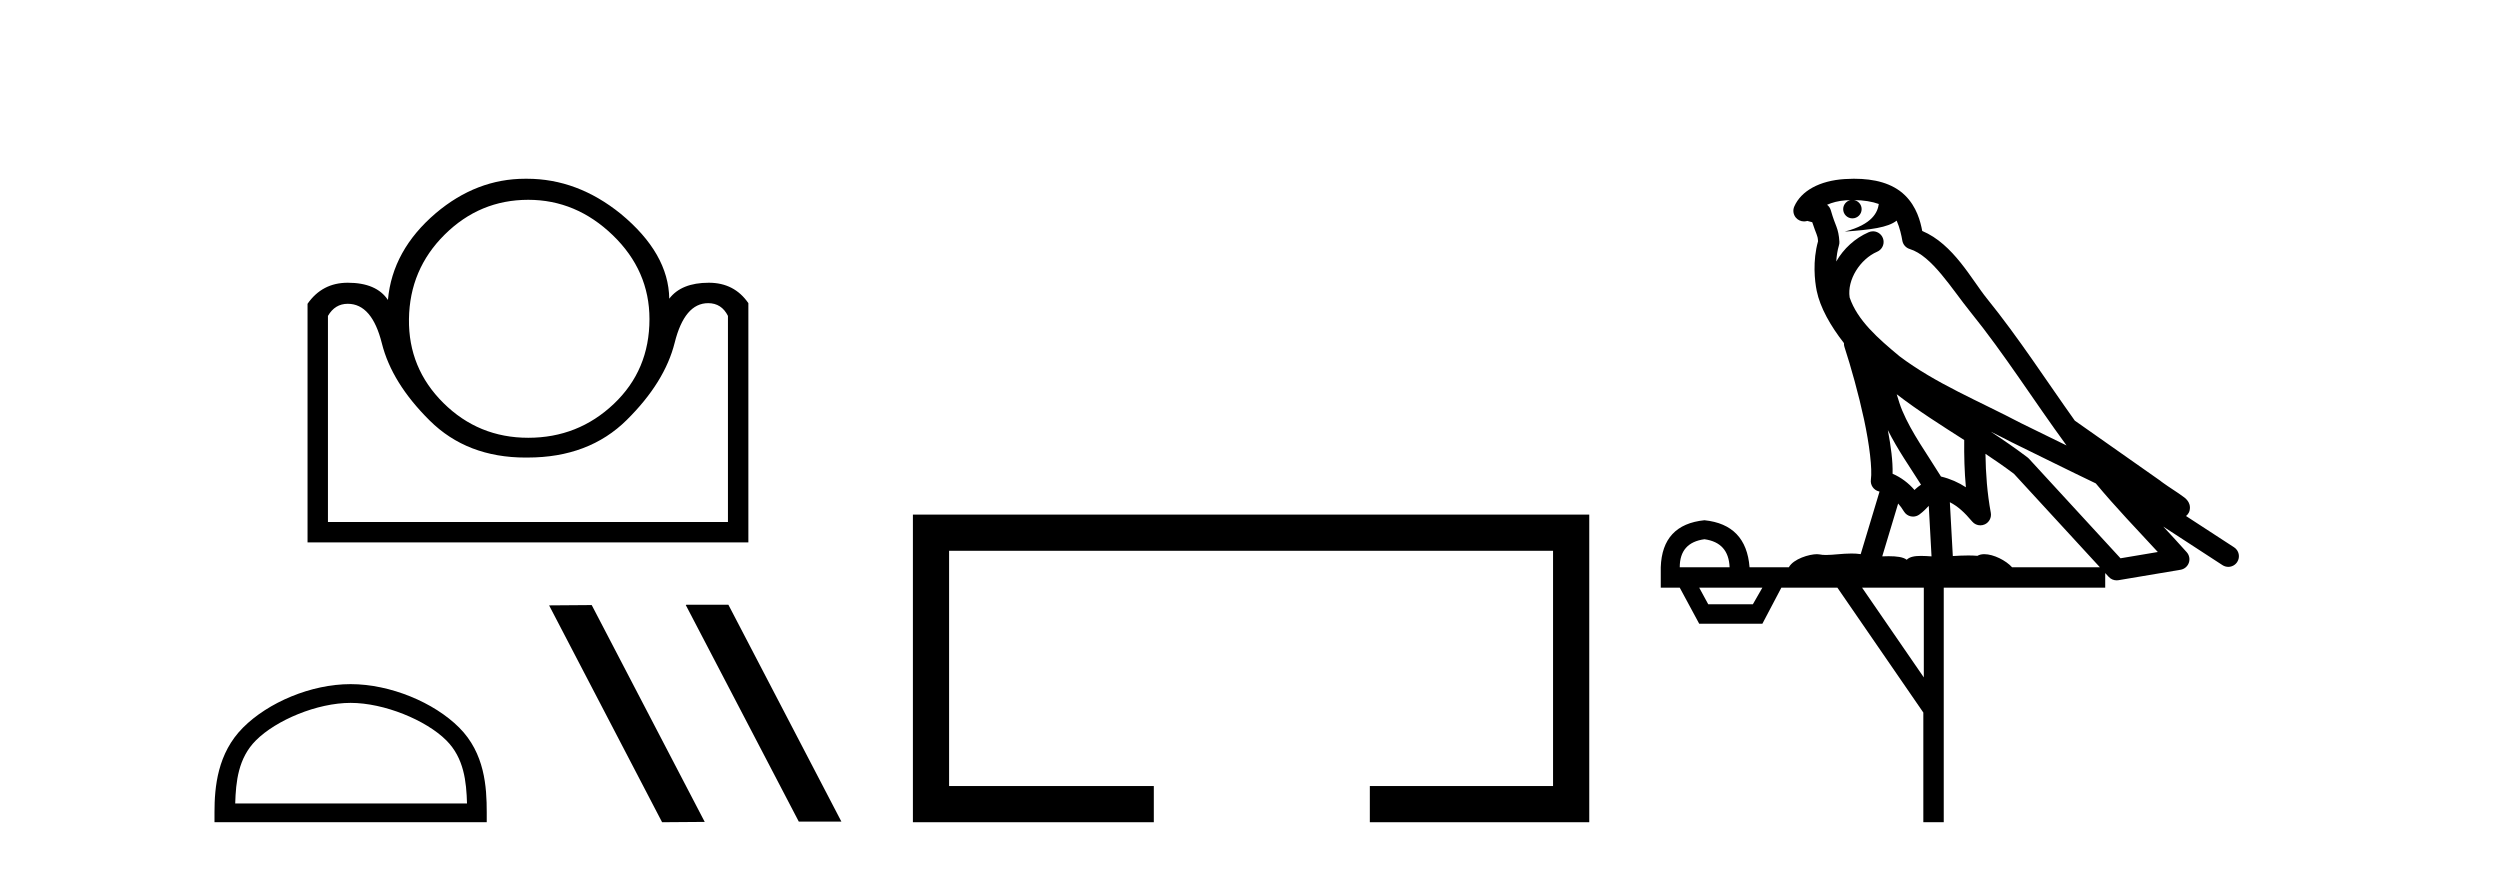
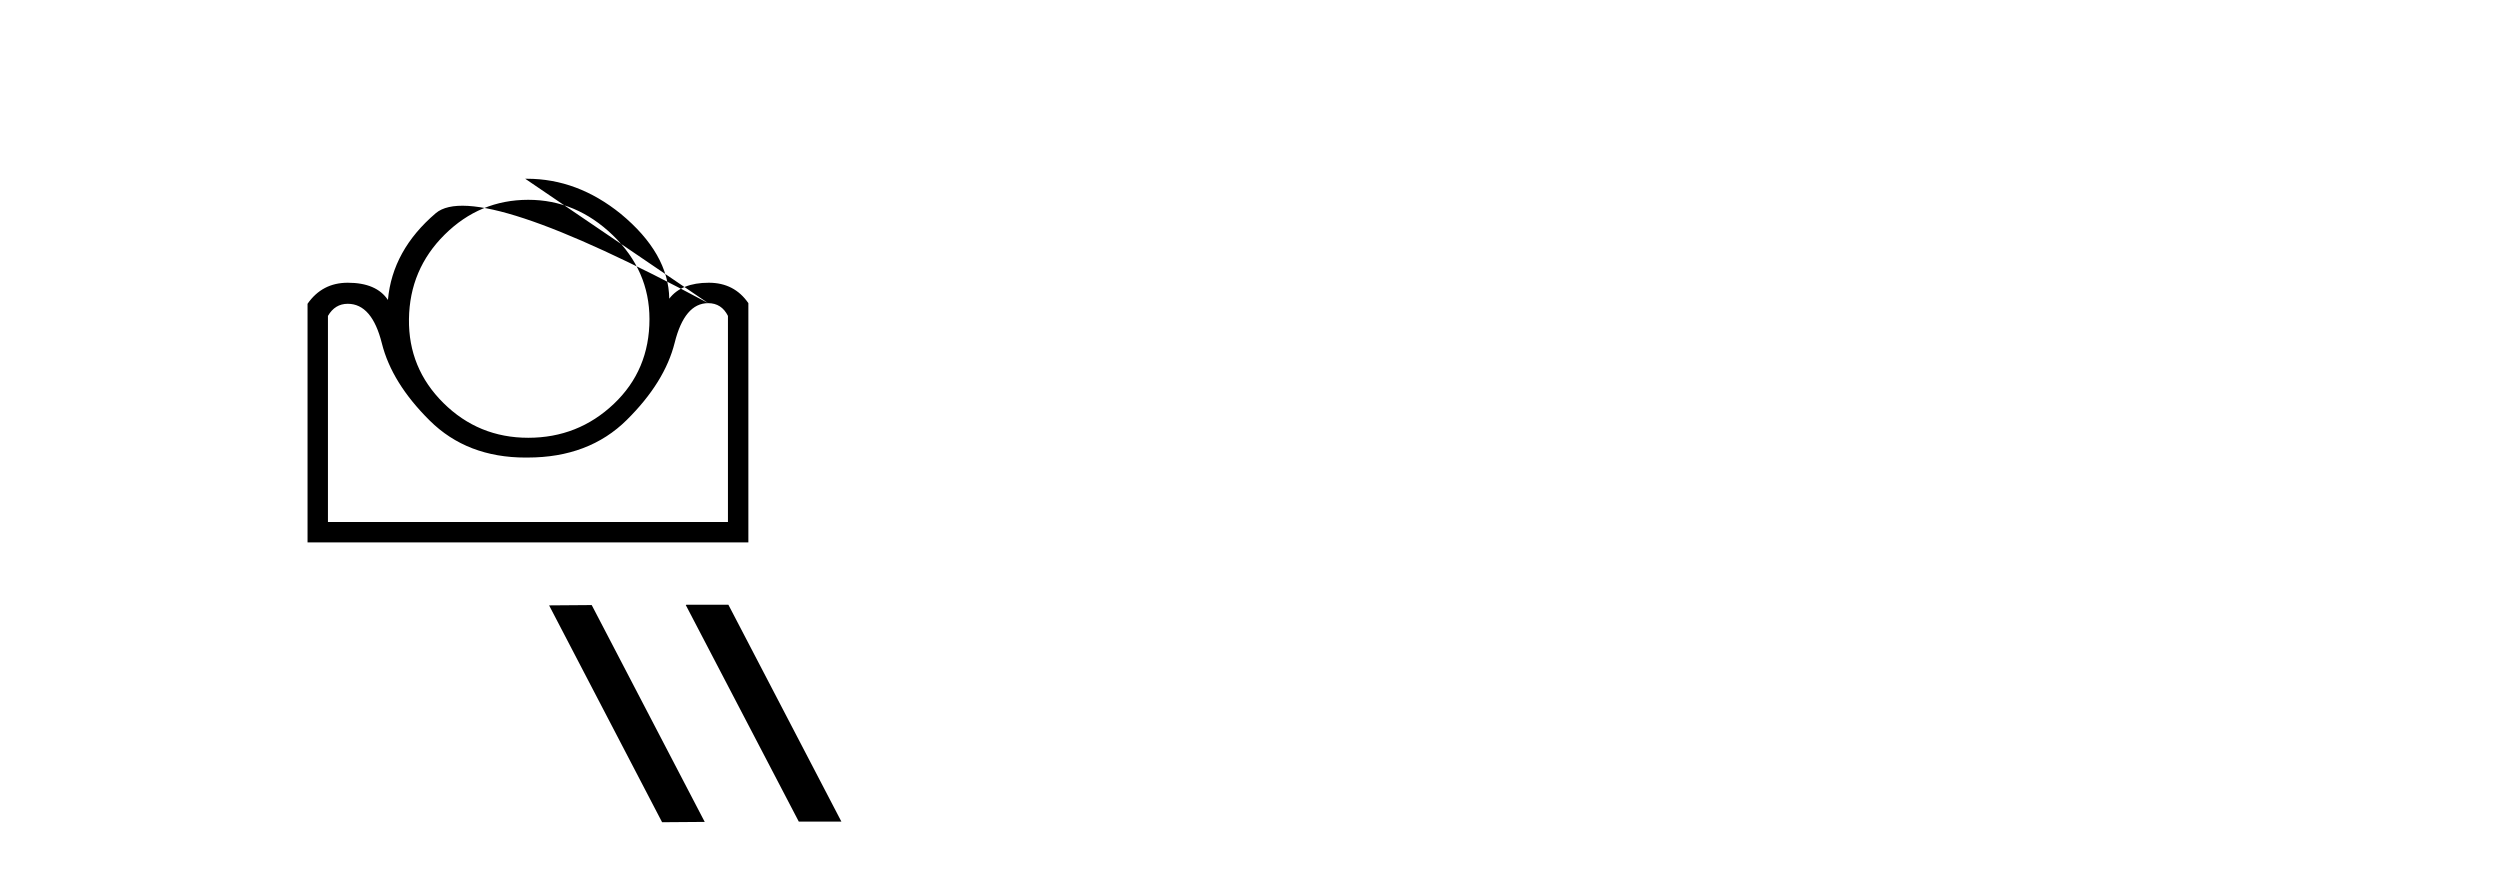
<svg xmlns="http://www.w3.org/2000/svg" width="118.0" height="41.0">
-   <path d="M 24.934 9.431 Q 27.192 9.431 28.924 11.102 Q 30.655 12.773 30.655 15.062 Q 30.655 17.471 28.969 19.067 Q 27.283 20.663 24.934 20.663 Q 22.585 20.663 20.929 19.021 Q 19.273 17.38 19.303 15.062 Q 19.333 12.713 20.99 11.072 Q 22.646 9.431 24.934 9.431 ZM 33.426 14.309 Q 34.058 14.309 34.359 14.911 L 34.359 24.637 L 15.479 24.637 L 15.479 14.911 Q 15.81 14.339 16.413 14.339 Q 17.557 14.339 18.024 16.206 Q 18.49 18.073 20.282 19.85 Q 22.044 21.597 24.81 21.597 Q 24.857 21.597 24.904 21.596 Q 27.795 21.596 29.586 19.819 Q 31.378 18.043 31.845 16.176 Q 32.311 14.309 33.426 14.309 ZM 24.79 8.437 Q 22.49 8.437 20.568 10.063 Q 18.52 11.81 18.31 14.158 Q 17.768 13.345 16.413 13.345 Q 15.208 13.345 14.516 14.339 L 14.516 25.601 L 35.323 25.601 L 35.323 14.309 Q 34.66 13.345 33.456 13.345 Q 32.161 13.345 31.589 14.098 Q 31.559 11.96 29.3 10.093 Q 27.253 8.437 24.874 8.437 Q 24.832 8.437 24.79 8.437 Z" style="fill:#000000;stroke:none" />
-   <path d="M 16.549 33.176 C 18.13 33.176 20.108 33.988 21.066 34.945 C 21.903 35.782 22.013 36.893 22.043 37.925 L 11.102 37.925 C 11.133 36.893 11.242 35.782 12.08 34.945 C 13.037 33.988 14.969 33.176 16.549 33.176 ZM 16.549 32.291 C 14.674 32.291 12.657 33.157 11.474 34.34 C 10.262 35.552 10.124 37.149 10.124 38.344 L 10.124 38.809 L 22.974 38.809 L 22.974 38.344 C 22.974 37.149 22.884 35.552 21.671 34.34 C 20.488 33.157 18.424 32.291 16.549 32.291 Z" style="fill:#000000;stroke:none" />
+   <path d="M 24.934 9.431 Q 27.192 9.431 28.924 11.102 Q 30.655 12.773 30.655 15.062 Q 30.655 17.471 28.969 19.067 Q 27.283 20.663 24.934 20.663 Q 22.585 20.663 20.929 19.021 Q 19.273 17.38 19.303 15.062 Q 19.333 12.713 20.99 11.072 Q 22.646 9.431 24.934 9.431 ZM 33.426 14.309 Q 34.058 14.309 34.359 14.911 L 34.359 24.637 L 15.479 24.637 L 15.479 14.911 Q 15.81 14.339 16.413 14.339 Q 17.557 14.339 18.024 16.206 Q 18.49 18.073 20.282 19.85 Q 22.044 21.597 24.81 21.597 Q 24.857 21.597 24.904 21.596 Q 27.795 21.596 29.586 19.819 Q 31.378 18.043 31.845 16.176 Q 32.311 14.309 33.426 14.309 ZQ 22.49 8.437 20.568 10.063 Q 18.52 11.81 18.31 14.158 Q 17.768 13.345 16.413 13.345 Q 15.208 13.345 14.516 14.339 L 14.516 25.601 L 35.323 25.601 L 35.323 14.309 Q 34.66 13.345 33.456 13.345 Q 32.161 13.345 31.589 14.098 Q 31.559 11.96 29.3 10.093 Q 27.253 8.437 24.874 8.437 Q 24.832 8.437 24.79 8.437 Z" style="fill:#000000;stroke:none" />
  <path d="M 32.399 28.544 L 32.369 28.559 L 37.703 38.78 L 39.714 38.78 L 34.38 28.544 ZM 27.929 28.559 L 25.918 28.574 L 31.251 38.809 L 33.263 38.794 L 27.929 28.559 Z" style="fill:#000000;stroke:none" />
-   <path d="M 43.089 24.289 L 43.089 38.809 L 54.46 38.809 L 54.46 37.101 L 44.797 37.101 L 44.797 25.997 L 73.304 25.997 L 73.304 37.101 L 64.656 37.101 L 64.656 38.809 L 75.013 38.809 L 75.013 24.289 Z" style="fill:#000000;stroke:none" />
-   <path d="M 87.511 9.444 C 87.965 9.448 88.363 9.513 88.679 9.628 C 88.626 10.005 88.394 10.588 87.071 10.932 C 88.302 10.843 89.106 10.742 89.522 10.414 C 89.672 10.752 89.753 11.134 89.789 11.353 C 89.82 11.541 89.954 11.696 90.137 11.752 C 91.191 12.075 92.117 13.629 93.007 14.728 C 94.608 16.707 95.994 18.912 97.541 21.026 C 96.827 20.676 96.114 20.326 95.397 19.976 C 93.404 18.928 91.358 18.102 89.65 16.81 C 88.656 15.983 87.672 15.129 87.303 14.04 C 87.175 13.201 87.803 12.229 88.598 11.883 C 88.815 11.792 88.94 11.563 88.899 11.332 C 88.857 11.1 88.661 10.928 88.426 10.918 C 88.419 10.918 88.411 10.918 88.404 10.918 C 88.333 10.918 88.262 10.933 88.197 10.963 C 87.561 11.24 87.017 11.735 86.671 12.342 C 86.688 12.085 86.725 11.822 86.797 11.585 C 86.815 11.529 86.822 11.47 86.819 11.411 C 86.802 11.099 86.749 10.882 86.68 10.698 C 86.612 10.514 86.537 10.35 86.414 9.924 C 86.384 9.821 86.323 9.73 86.238 9.665 C 86.474 9.561 86.771 9.477 87.128 9.454 C 87.2 9.449 87.268 9.449 87.338 9.447 L 87.338 9.447 C 87.144 9.49 86.998 9.664 86.998 9.872 C 86.998 10.112 87.193 10.307 87.433 10.307 C 87.674 10.307 87.869 10.112 87.869 9.872 C 87.869 9.658 87.715 9.481 87.511 9.444 ZM 89.525 18.609 C 90.547 19.396 91.64 20.083 92.711 20.769 C 92.703 21.509 92.721 22.253 92.79 22.999 C 92.441 22.771 92.058 22.6 91.614 22.492 C 90.954 21.42 90.23 20.432 89.788 19.384 C 89.696 19.167 89.61 18.896 89.525 18.609 ZM 89.106 20.299 C 89.566 21.223 90.154 22.054 90.672 22.877 C 90.573 22.944 90.483 23.014 90.411 23.082 C 90.393 23.099 90.382 23.111 90.365 23.128 C 90.081 22.8 89.733 22.534 89.33 22.361 C 89.346 21.773 89.251 21.065 89.106 20.299 ZM 93.966 20.376 L 93.966 20.376 C 94.296 20.539 94.623 20.703 94.944 20.872 C 94.949 20.874 94.953 20.876 94.958 20.878 C 96.274 21.52 97.59 22.18 98.921 22.816 C 99.86 23.947 100.873 24.996 101.849 26.055 C 101.262 26.154 100.675 26.252 100.088 26.351 C 98.647 24.783 97.205 23.216 95.764 21.648 C 95.744 21.626 95.721 21.606 95.697 21.588 C 95.135 21.162 94.553 20.763 93.966 20.376 ZM 89.593 23.766 C 89.69 23.877 89.782 24.001 89.866 24.141 C 89.938 24.261 90.058 24.345 90.195 24.373 C 90.229 24.38 90.262 24.383 90.296 24.383 C 90.4 24.383 90.503 24.35 90.59 24.288 C 90.8 24.135 90.929 23.989 91.038 23.876 L 91.168 26.261 C 90.999 26.25 90.829 26.239 90.668 26.239 C 90.387 26.239 90.14 26.275 89.997 26.42 C 89.828 26.29 89.524 26.253 89.146 26.253 C 89.049 26.253 88.947 26.256 88.842 26.26 L 89.593 23.766 ZM 80.45 25.452 C 81.212 25.556 81.607 25.997 81.637 26.774 L 79.284 26.774 C 79.284 25.997 79.673 25.556 80.45 25.452 ZM 93.714 21.42 L 93.714 21.42 C 94.175 21.727 94.627 22.039 95.06 22.365 C 96.411 23.835 97.762 25.304 99.114 26.774 L 94.969 26.774 C 94.681 26.454 94.095 26.157 93.66 26.157 C 93.536 26.157 93.425 26.181 93.336 26.235 C 93.198 26.223 93.054 26.218 92.904 26.218 C 92.669 26.218 92.422 26.23 92.173 26.245 L 92.033 23.705 L 92.033 23.705 C 92.412 23.898 92.72 24.18 93.089 24.618 C 93.186 24.734 93.328 24.796 93.472 24.796 C 93.545 24.796 93.618 24.78 93.687 24.748 C 93.892 24.651 94.007 24.427 93.966 24.203 C 93.796 23.286 93.727 22.359 93.714 21.42 ZM 83.184 27.738 L 82.735 28.522 L 80.629 28.522 L 80.203 27.738 ZM 90.804 27.738 L 90.804 31.974 L 87.89 27.738 ZM 87.524 8.437 C 87.507 8.437 87.491 8.437 87.475 8.437 C 87.339 8.438 87.202 8.443 87.064 8.452 L 87.063 8.452 C 85.893 8.528 85.014 9.003 84.689 9.749 C 84.613 9.923 84.642 10.125 84.763 10.271 C 84.86 10.387 85.002 10.451 85.149 10.451 C 85.187 10.451 85.226 10.447 85.264 10.438 C 85.294 10.431 85.299 10.427 85.305 10.427 C 85.311 10.427 85.317 10.432 85.355 10.441 C 85.392 10.449 85.454 10.467 85.538 10.489 C 85.63 10.772 85.7 10.942 85.74 11.049 C 85.785 11.17 85.8 11.213 85.812 11.386 C 85.551 12.318 85.652 13.254 85.749 13.729 C 85.91 14.516 86.397 15.378 87.034 16.194 C 87.032 16.255 87.037 16.316 87.058 16.375 C 87.366 17.319 87.725 18.6 87.982 19.795 C 88.239 20.99 88.376 22.136 88.306 22.638 C 88.271 22.892 88.433 23.132 88.683 23.194 C 88.693 23.197 88.703 23.201 88.714 23.203 L 87.825 26.155 C 87.681 26.133 87.534 26.126 87.388 26.126 C 86.955 26.126 86.528 26.195 86.186 26.195 C 86.072 26.195 85.968 26.187 85.876 26.167 C 85.846 26.16 85.807 26.157 85.761 26.157 C 85.404 26.157 84.654 26.375 84.434 26.774 L 82.579 26.774 C 82.474 25.429 81.764 24.69 80.45 24.555 C 79.12 24.69 78.432 25.429 78.388 26.774 L 78.388 27.738 L 79.284 27.738 L 80.203 29.441 L 83.184 29.441 L 84.08 27.738 L 86.725 27.738 L 90.781 33.632 L 90.781 38.809 L 91.745 38.809 L 91.745 27.738 L 99.366 27.738 L 99.366 27.048 C 99.422 27.109 99.478 27.17 99.534 27.23 C 99.629 27.335 99.764 27.392 99.903 27.392 C 99.93 27.392 99.958 27.39 99.986 27.386 C 100.964 27.221 101.943 27.057 102.922 26.893 C 103.102 26.863 103.252 26.737 103.313 26.564 C 103.373 26.392 103.335 26.2 103.213 26.064 C 102.848 25.655 102.477 25.253 102.106 24.854 L 102.106 24.854 L 104.901 26.674 C 104.986 26.729 105.081 26.756 105.175 26.756 C 105.339 26.756 105.5 26.675 105.596 26.527 C 105.747 26.295 105.681 25.984 105.449 25.833 L 103.18 24.356 C 103.228 24.317 103.274 24.268 103.309 24.202 C 103.39 24.047 103.369 23.886 103.341 23.803 C 103.314 23.72 103.285 23.679 103.262 23.647 C 103.168 23.519 103.12 23.498 103.053 23.446 C 102.986 23.395 102.912 23.343 102.832 23.288 C 102.671 23.178 102.484 23.056 102.324 22.949 C 102.164 22.842 102.014 22.73 102.009 22.726 C 101.993 22.711 101.977 22.698 101.959 22.686 C 100.622 21.745 99.283 20.805 97.946 19.865 C 97.942 19.862 97.937 19.86 97.933 19.857 C 96.574 17.95 95.287 15.95 93.787 14.096 C 93.056 13.194 92.205 11.524 90.729 10.901 C 90.648 10.459 90.465 9.754 89.913 9.217 C 89.318 8.638 88.456 8.437 87.524 8.437 Z" style="fill:#000000;stroke:none" />
</svg>